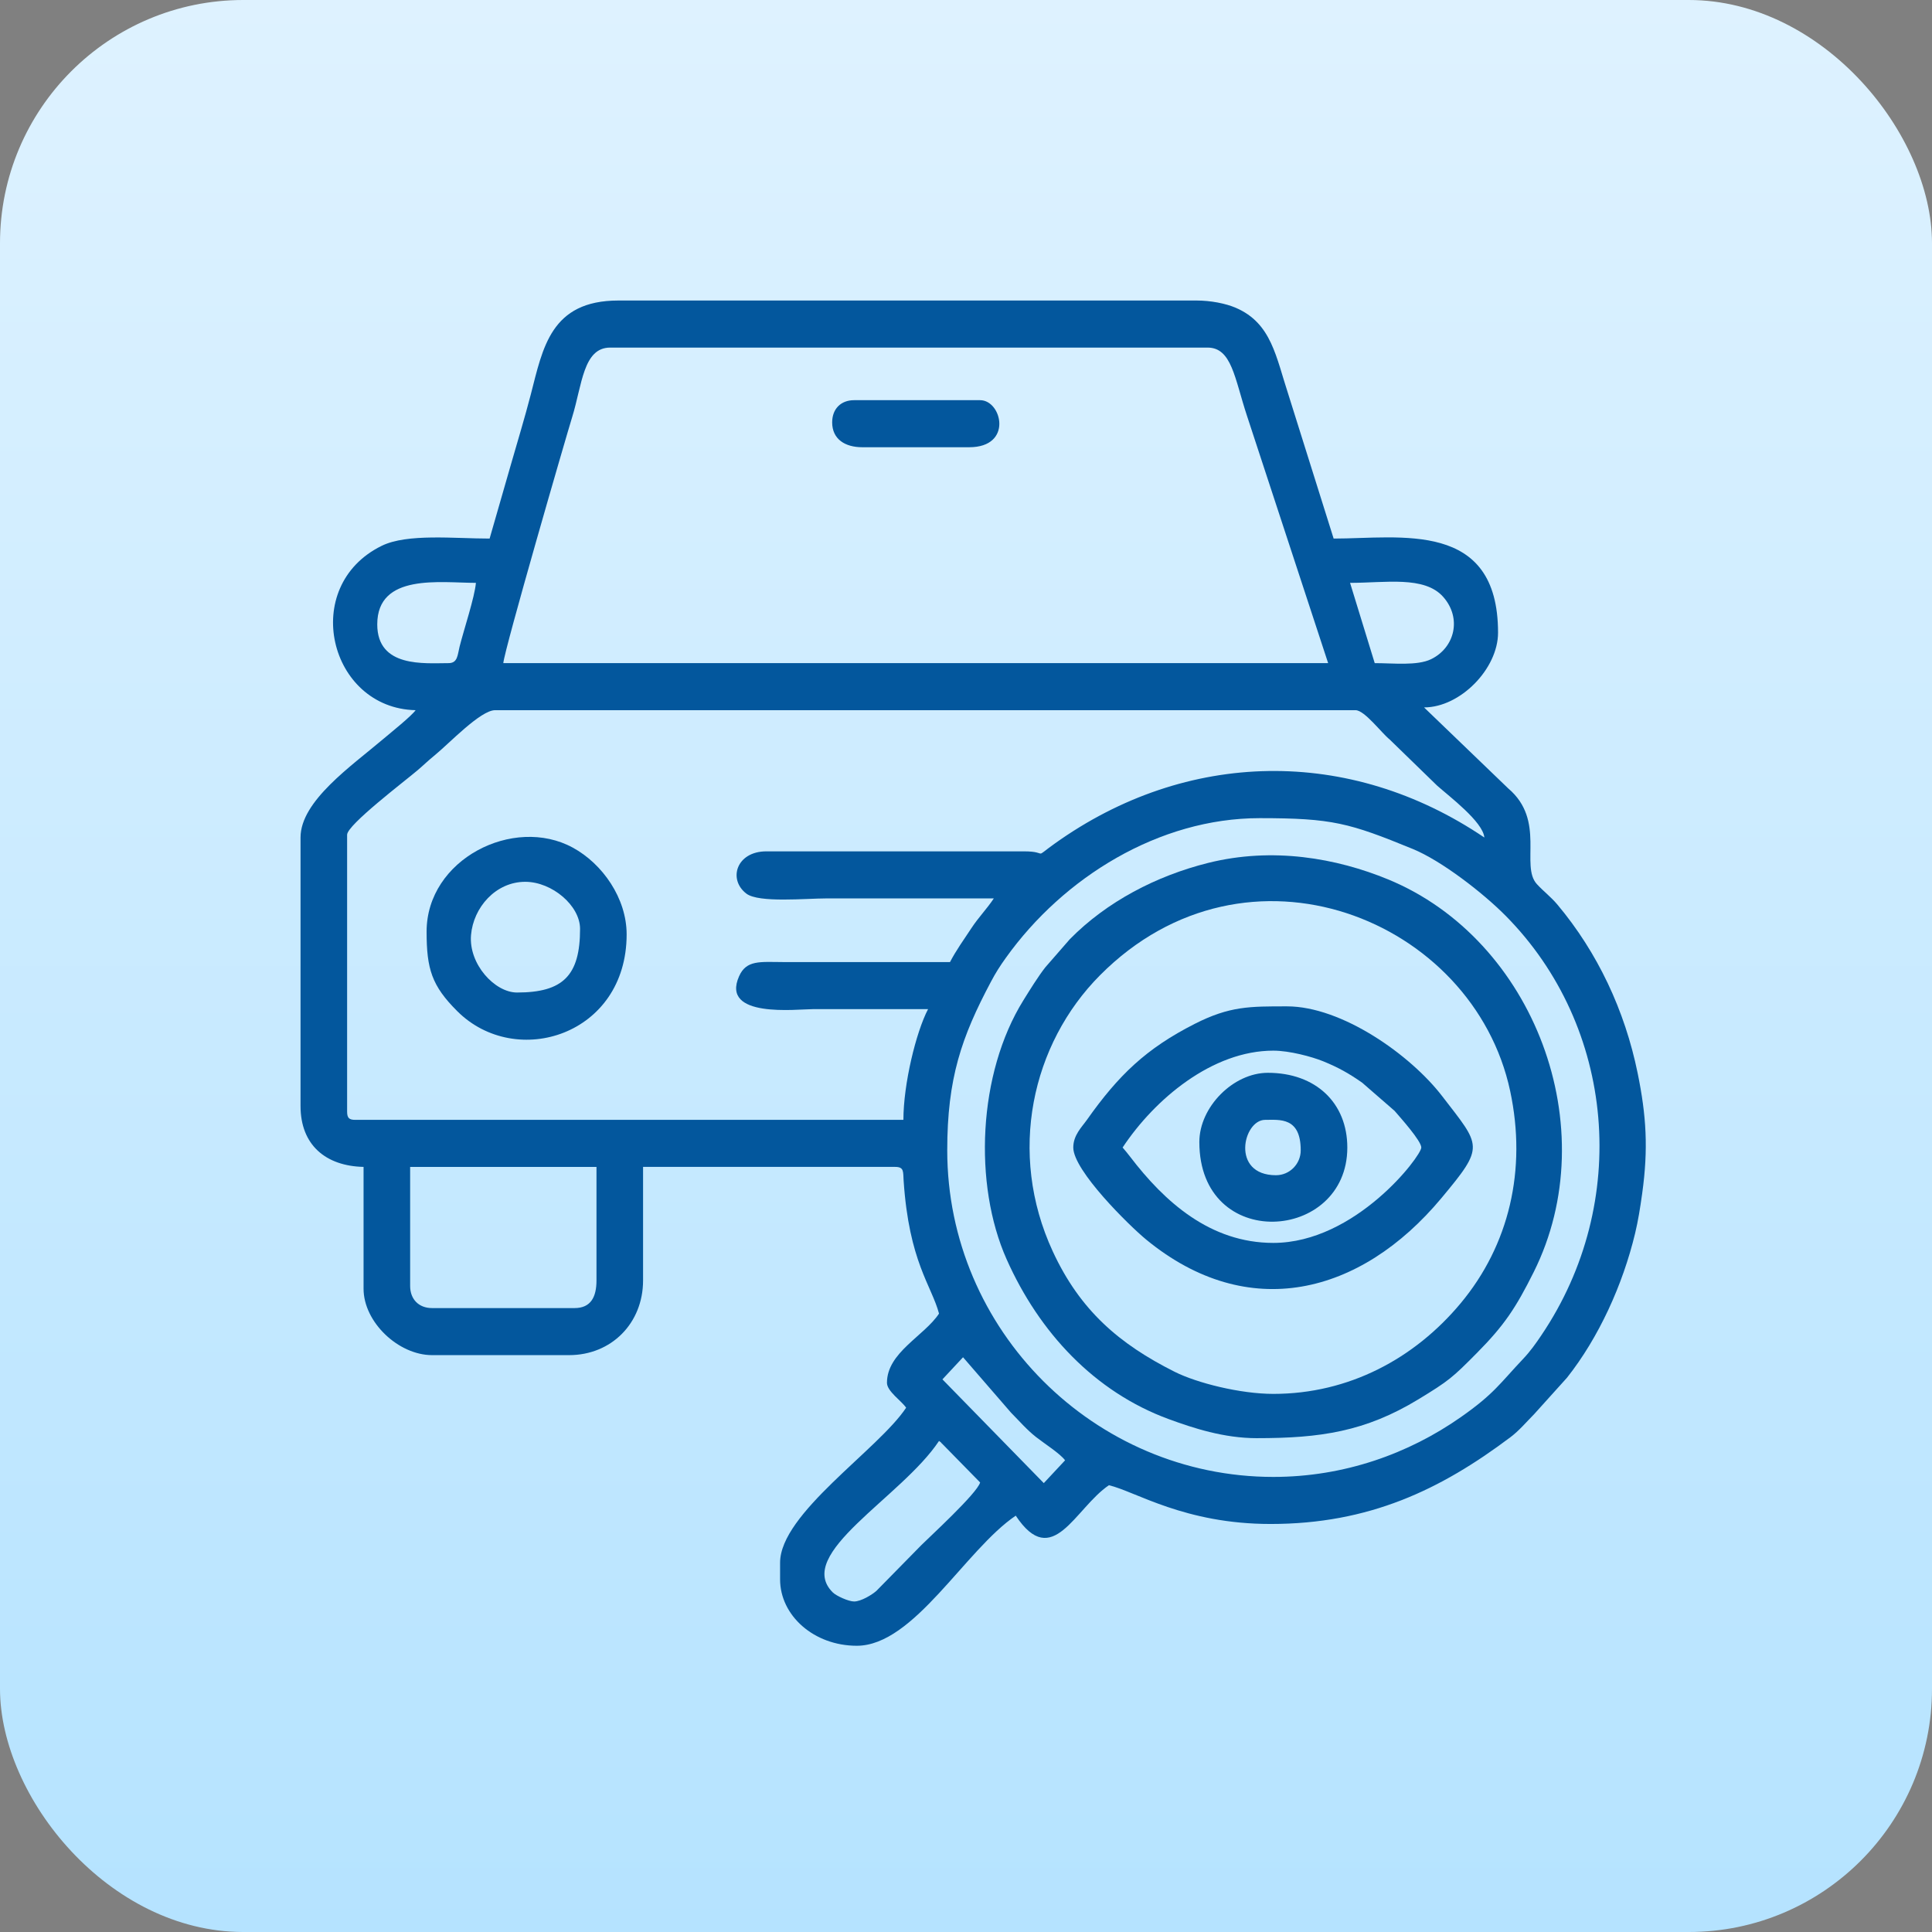
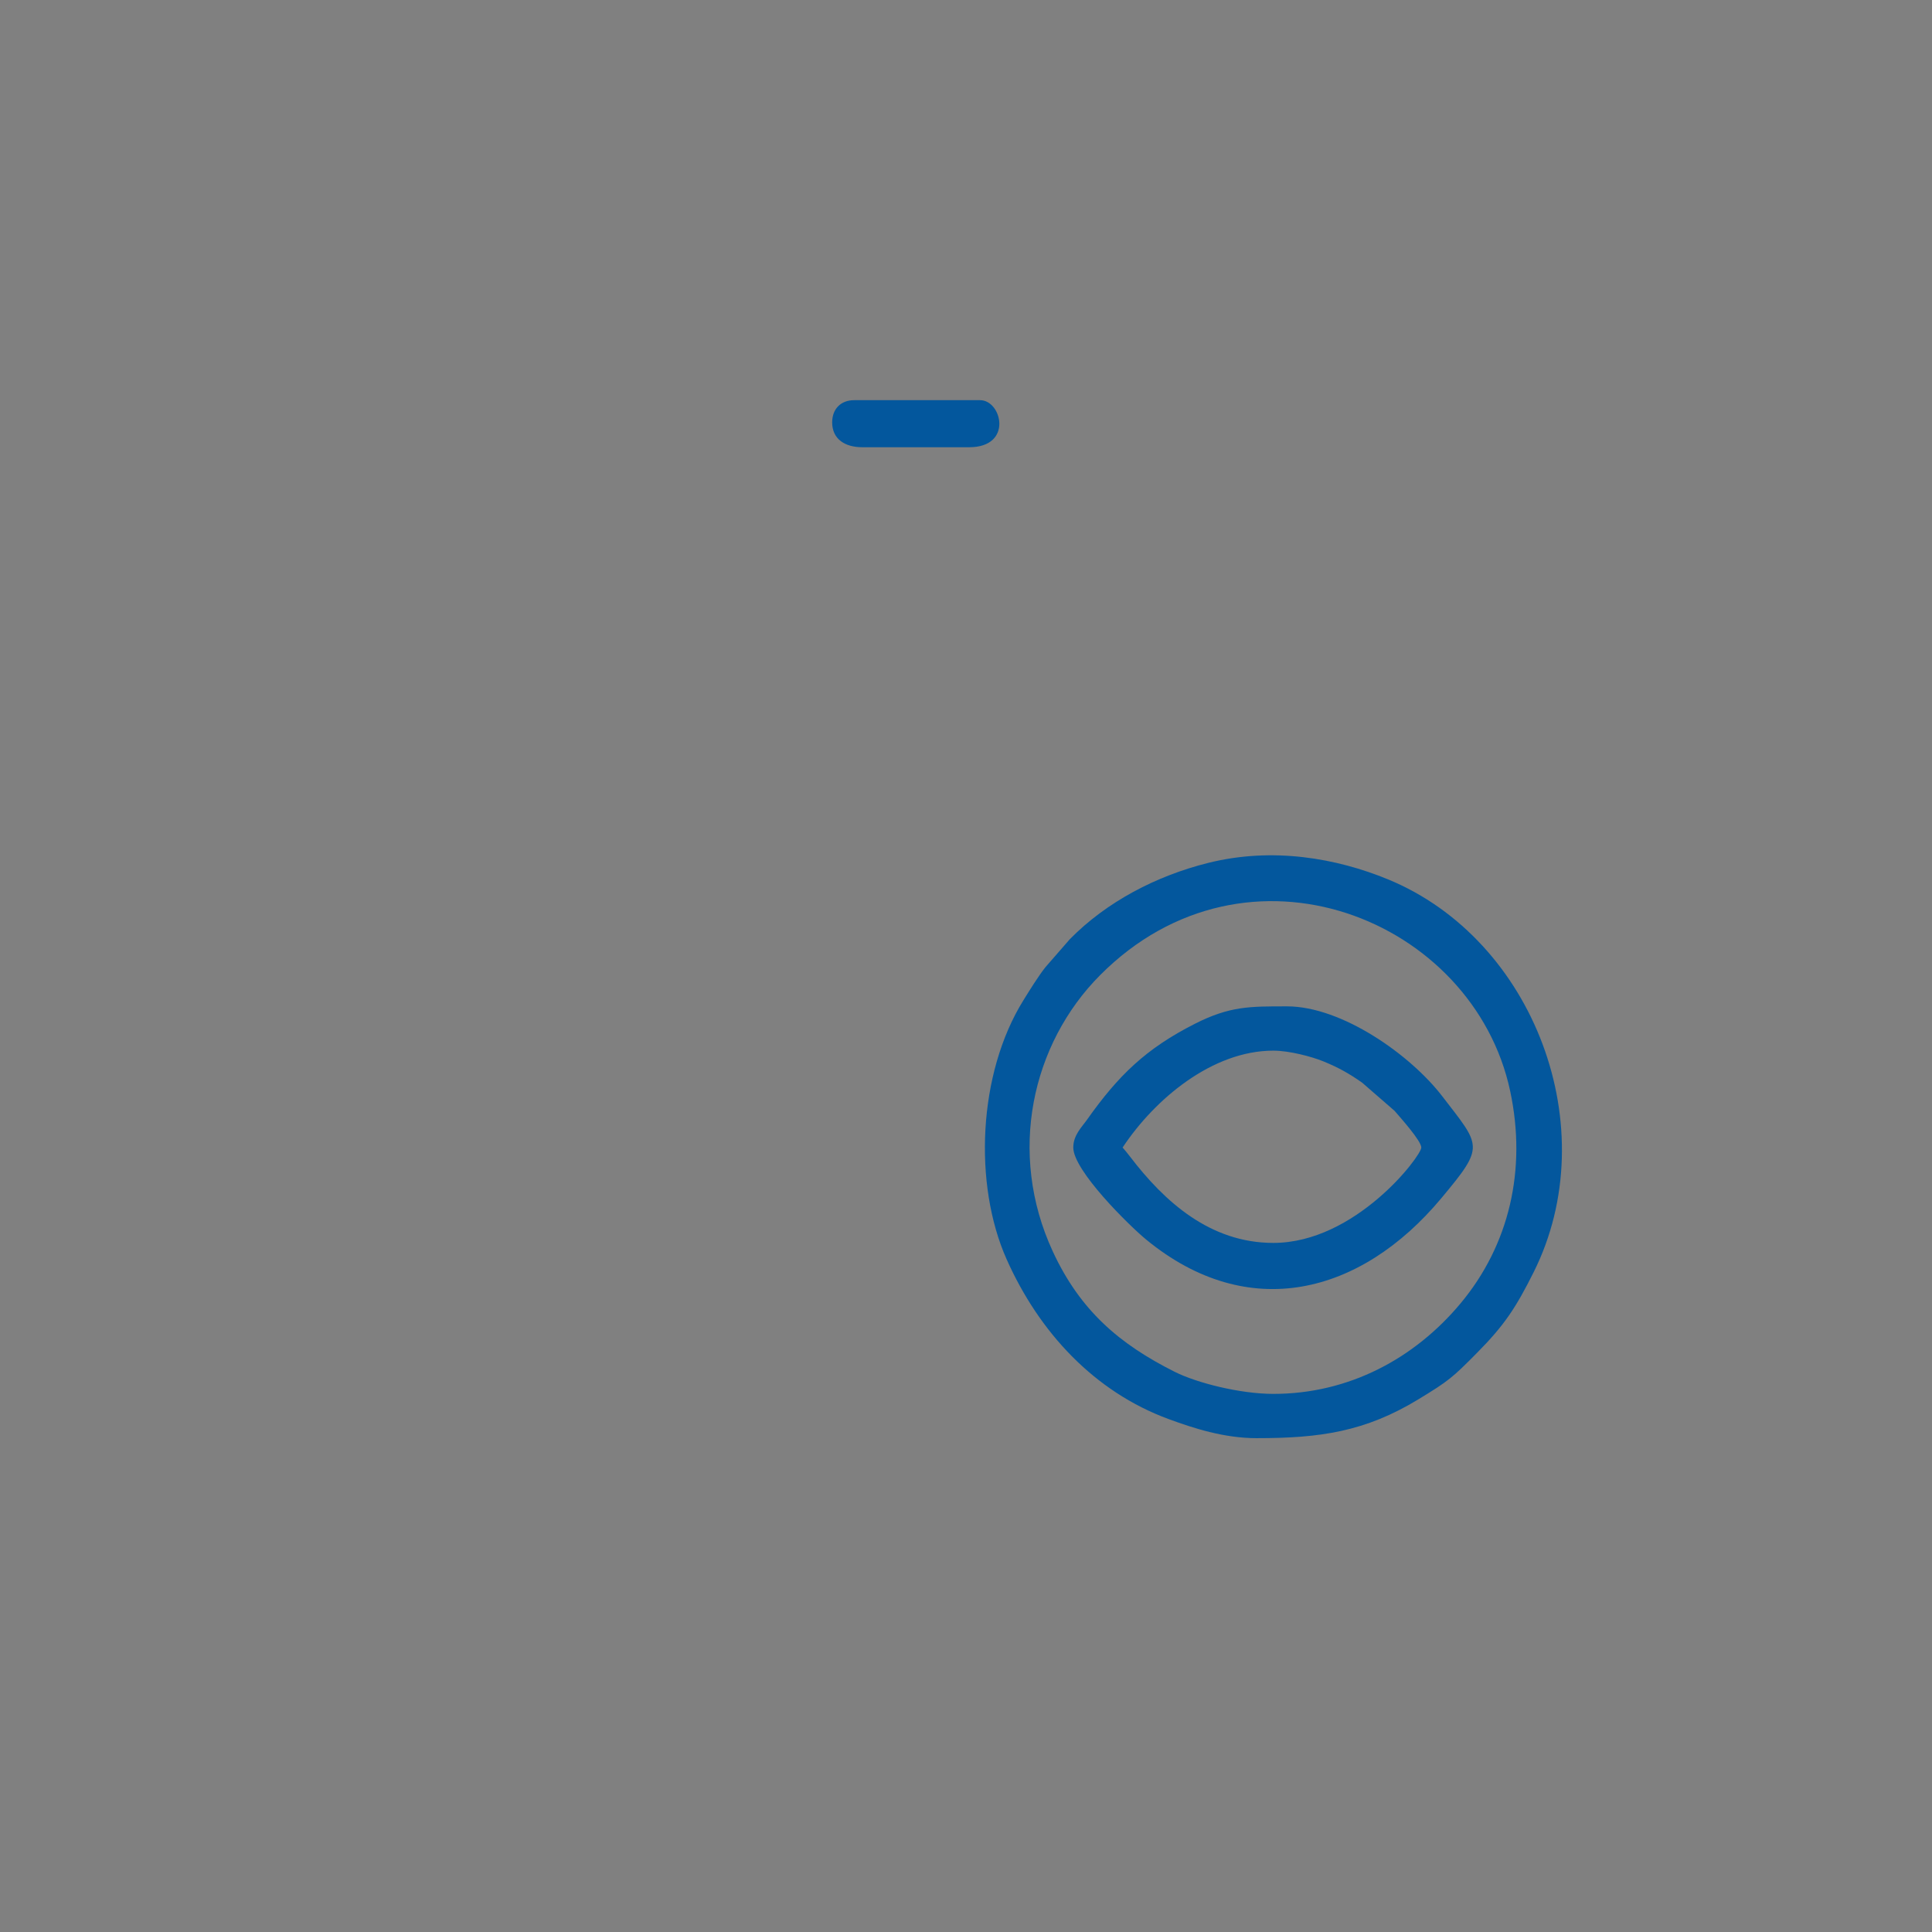
<svg xmlns="http://www.w3.org/2000/svg" width="135" height="135" viewBox="0 0 135 135" fill="none">
  <rect x="0" y="0" width="135" height="135" fill="#808080" stroke="none" />
-   <rect width="135" height="135" rx="17" fill="url(#paint0_linear_2109_240)" />
  <g clip-path="url(#clip0_2109_240)">
-     <path fill-rule="evenodd" clip-rule="evenodd" d="M59.679 111.905C59.3 111.905 58.444 111.52 58.196 111.276C55.462 108.581 62.998 104.635 65.615 100.687C65.931 100.921 65.582 100.652 65.915 100.964L68.487 103.588C68.287 104.344 64.877 107.464 64.388 107.958L61.241 111.162C60.942 111.429 60.17 111.905 59.679 111.905V111.905ZM67.293 94.839L70.641 98.705C71.223 99.292 71.746 99.906 72.395 100.415C72.969 100.865 74.082 101.571 74.423 102.041L72.936 103.634L65.853 96.384L67.293 94.839H67.293ZM40.148 91.403H30.191C29.265 91.403 28.659 90.791 28.659 89.856V81.539H41.68V89.469C41.68 90.623 41.289 91.403 40.148 91.403ZM88.975 103.201C76.482 103.201 66.189 92.949 66.189 80.378C66.189 75.351 67.186 72.463 69.253 68.58C69.579 67.967 69.862 67.52 70.291 66.921C74.311 61.302 80.992 57.169 88.018 57.169C93.101 57.169 94.275 57.504 98.716 59.321C100.717 60.141 103.619 62.385 105.204 63.986C112.873 71.731 113.968 84.026 107.705 93.301C107.31 93.887 106.93 94.424 106.448 94.933C104.802 96.673 104.403 97.394 102.074 99.025C98.425 101.582 93.918 103.201 88.975 103.201H88.975ZM71.551 59.489H53.551C51.454 59.489 50.853 61.457 52.157 62.445C53.024 63.102 56.311 62.777 57.764 62.777C61.657 62.777 65.551 62.777 69.444 62.777C68.952 63.52 68.386 64.082 67.872 64.864C67.336 65.678 66.821 66.386 66.381 67.226L54.7 67.225C53.105 67.218 52.151 67.072 51.643 68.218C50.334 71.171 55.675 70.514 56.807 70.514C59.488 70.514 62.169 70.514 64.849 70.514C64.008 72.12 63.126 75.749 63.126 78.251H24.83C24.389 78.251 24.255 78.116 24.255 77.671V58.329C24.255 57.639 28.288 54.582 29.177 53.823C29.671 53.401 29.892 53.169 30.41 52.747C31.378 51.957 33.577 49.625 34.595 49.625H94.72C95.35 49.625 96.54 51.222 97.1 51.669L100.418 54.894C101.254 55.638 103.629 57.427 103.72 58.522C94.3 52.151 82.911 52.361 73.696 58.949C72.122 60.075 73.332 59.489 71.551 59.489L71.551 59.489ZM42.637 24.288H84.38C86.069 24.288 86.265 26.422 87.132 29.05L92.805 46.337H35.169C35.25 45.363 39.553 30.529 39.98 29.148C40.677 26.895 40.748 24.288 42.637 24.288H42.637ZM31.34 46.337C29.658 46.337 26.361 46.673 26.361 43.629C26.361 40.034 30.782 40.728 33.254 40.728C33.173 41.713 32.402 44.036 32.114 45.185C31.966 45.773 31.988 46.337 31.34 46.337V46.337ZM94.337 40.728C96.818 40.728 99.527 40.226 100.84 41.702C102.157 43.183 101.663 45.251 99.999 46.061C99.028 46.534 97.366 46.337 96.06 46.337L94.337 40.728V40.728ZM34.212 37.633C31.737 37.633 28.455 37.264 26.671 38.14C20.912 40.967 22.982 49.489 29.042 49.625C28.731 50.054 27.328 51.174 26.804 51.619C24.549 53.533 21 55.972 21 58.522V77.284C21 80.009 22.762 81.479 25.404 81.538V90.049C25.404 92.391 27.846 94.691 30.191 94.691H39.765C42.725 94.691 44.935 92.459 44.935 89.468V81.538H62.551C63.186 81.538 63.1 81.877 63.141 82.49C63.518 88.171 65.095 89.825 65.615 91.789C64.568 93.368 61.977 94.507 61.977 96.625C61.977 97.219 63.006 97.896 63.317 98.365C61.366 101.309 54.509 105.752 54.509 109.197V110.357C54.509 112.892 56.876 114.999 59.87 114.999C63.862 114.999 67.441 108.299 70.976 105.908C73.546 109.784 75.108 105.39 77.487 103.781C79.355 104.221 82.765 106.489 88.784 106.489C95.663 106.489 100.661 104.1 105.557 100.415C106.147 99.971 106.686 99.334 107.214 98.8L109.495 96.269C111.715 93.464 113.392 89.776 114.254 86.183C114.462 85.314 114.605 84.432 114.749 83.395C115.182 80.278 115.043 77.969 114.43 74.975C113.535 70.601 111.633 66.562 108.834 63.22C108.363 62.657 107.86 62.291 107.39 61.778C106.215 60.496 108.032 57.332 105.391 55.093L99.507 49.431C102.041 49.431 104.677 46.729 104.677 44.209C104.677 36.312 97.836 37.633 93.189 37.633L90.052 27.648C89.156 24.932 88.861 22.595 86.362 21.512C85.639 21.199 84.581 20.999 83.615 20.999H43.212C38.478 20.999 37.932 24.31 37.086 27.576C36.658 29.225 36.173 30.81 35.678 32.537L34.212 37.633L34.212 37.633Z" fill="#03579D" />
    <path fill-rule="evenodd" clip-rule="evenodd" d="M88.977 97.399C86.659 97.399 83.632 96.634 82.08 95.855C78.216 93.915 75.473 91.573 73.562 87.439C70.384 80.566 72.089 72.949 76.865 68.145C87.133 57.816 102.951 64.201 105.524 76.236C106.701 81.743 105.447 87.014 102.057 91.076C98.841 94.929 94.257 97.399 88.977 97.399ZM87.828 100.493C92.239 100.493 95.389 100.043 99.116 97.776C101.237 96.486 101.496 96.26 103.194 94.546C105.106 92.615 105.909 91.41 107.168 88.889C112.193 78.829 107.199 65.651 96.994 61.448C93.391 59.965 88.937 59.169 84.415 60.298C80.808 61.199 77.34 62.999 74.755 65.627L73.052 67.581C72.558 68.203 71.951 69.187 71.512 69.894C68.328 75.018 68.011 82.764 70.337 87.989C72.61 93.097 76.478 97.261 81.675 99.165C83.374 99.787 85.506 100.494 87.828 100.494L87.828 100.493Z" fill="#03579D" />
    <path fill-rule="evenodd" clip-rule="evenodd" d="M88.974 73.415C90.103 73.415 91.671 73.838 92.453 74.156C93.53 74.595 94.268 75.012 95.183 75.654L97.447 77.622C97.853 78.094 99.314 79.721 99.314 80.184C99.314 80.776 94.719 86.849 88.974 86.849C84.57 86.849 81.375 83.983 78.963 80.819C78.774 80.57 78.613 80.382 78.443 80.184C80.692 76.791 84.715 73.415 88.974 73.415L88.974 73.415ZM74.996 80.184C74.996 81.79 78.879 85.623 80.105 86.629C87.214 92.459 95.07 90.489 100.714 83.726C103.785 80.046 103.492 80.132 100.768 76.588C98.55 73.705 93.763 70.32 89.931 70.32C87.332 70.32 85.931 70.3 83.483 71.543C80.091 73.264 78.159 75.125 75.951 78.248C75.588 78.762 74.996 79.32 74.996 80.184H74.996Z" fill="#03579D" />
-     <path fill-rule="evenodd" clip-rule="evenodd" d="M36.702 61.617C38.572 61.617 40.532 63.28 40.532 64.905C40.532 68.161 39.351 69.353 36.128 69.353C34.569 69.353 32.743 67.367 32.913 65.34C33.075 63.409 34.638 61.617 36.702 61.617V61.617ZM29.809 65.098C29.809 67.699 30.162 68.875 31.958 70.663C36.064 74.75 43.787 72.33 43.787 65.292C43.787 62.765 42.104 60.361 40.024 59.228C35.888 56.977 29.809 60.038 29.809 65.098V65.098Z" fill="#03579D" />
-     <path fill-rule="evenodd" clip-rule="evenodd" d="M89.166 82.12C85.977 82.12 86.862 78.251 88.4 78.251C89.412 78.251 90.889 78.038 90.889 80.379C90.889 81.335 90.112 82.119 89.166 82.119V82.12ZM83.805 79.798C83.805 87.518 94.145 86.799 94.145 80.185C94.145 77.073 91.943 74.963 88.592 74.963C86.173 74.963 83.805 77.356 83.805 79.798V79.798Z" fill="#03579D" />
    <path fill-rule="evenodd" clip-rule="evenodd" d="M58.148 29.51C58.148 30.698 59.06 31.251 60.255 31.251H67.722C70.802 31.251 70.007 27.963 68.488 27.963H59.681C58.754 27.963 58.149 28.575 58.149 29.51H58.148Z" fill="#03579D" />
  </g>
  <defs>
    <linearGradient id="paint0_linear_2109_240" x1="67.5" y1="0" x2="67.5" y2="135" gradientUnits="userSpaceOnUse">
      <stop stop-color="#DEF2FF" />
      <stop offset="1" stop-color="#B5E3FF" />
    </linearGradient>
    <clipPath id="clip0_2109_240">
      <rect width="94" height="94" fill="white" transform="translate(21 21)" />
    </clipPath>
  </defs>
</svg>